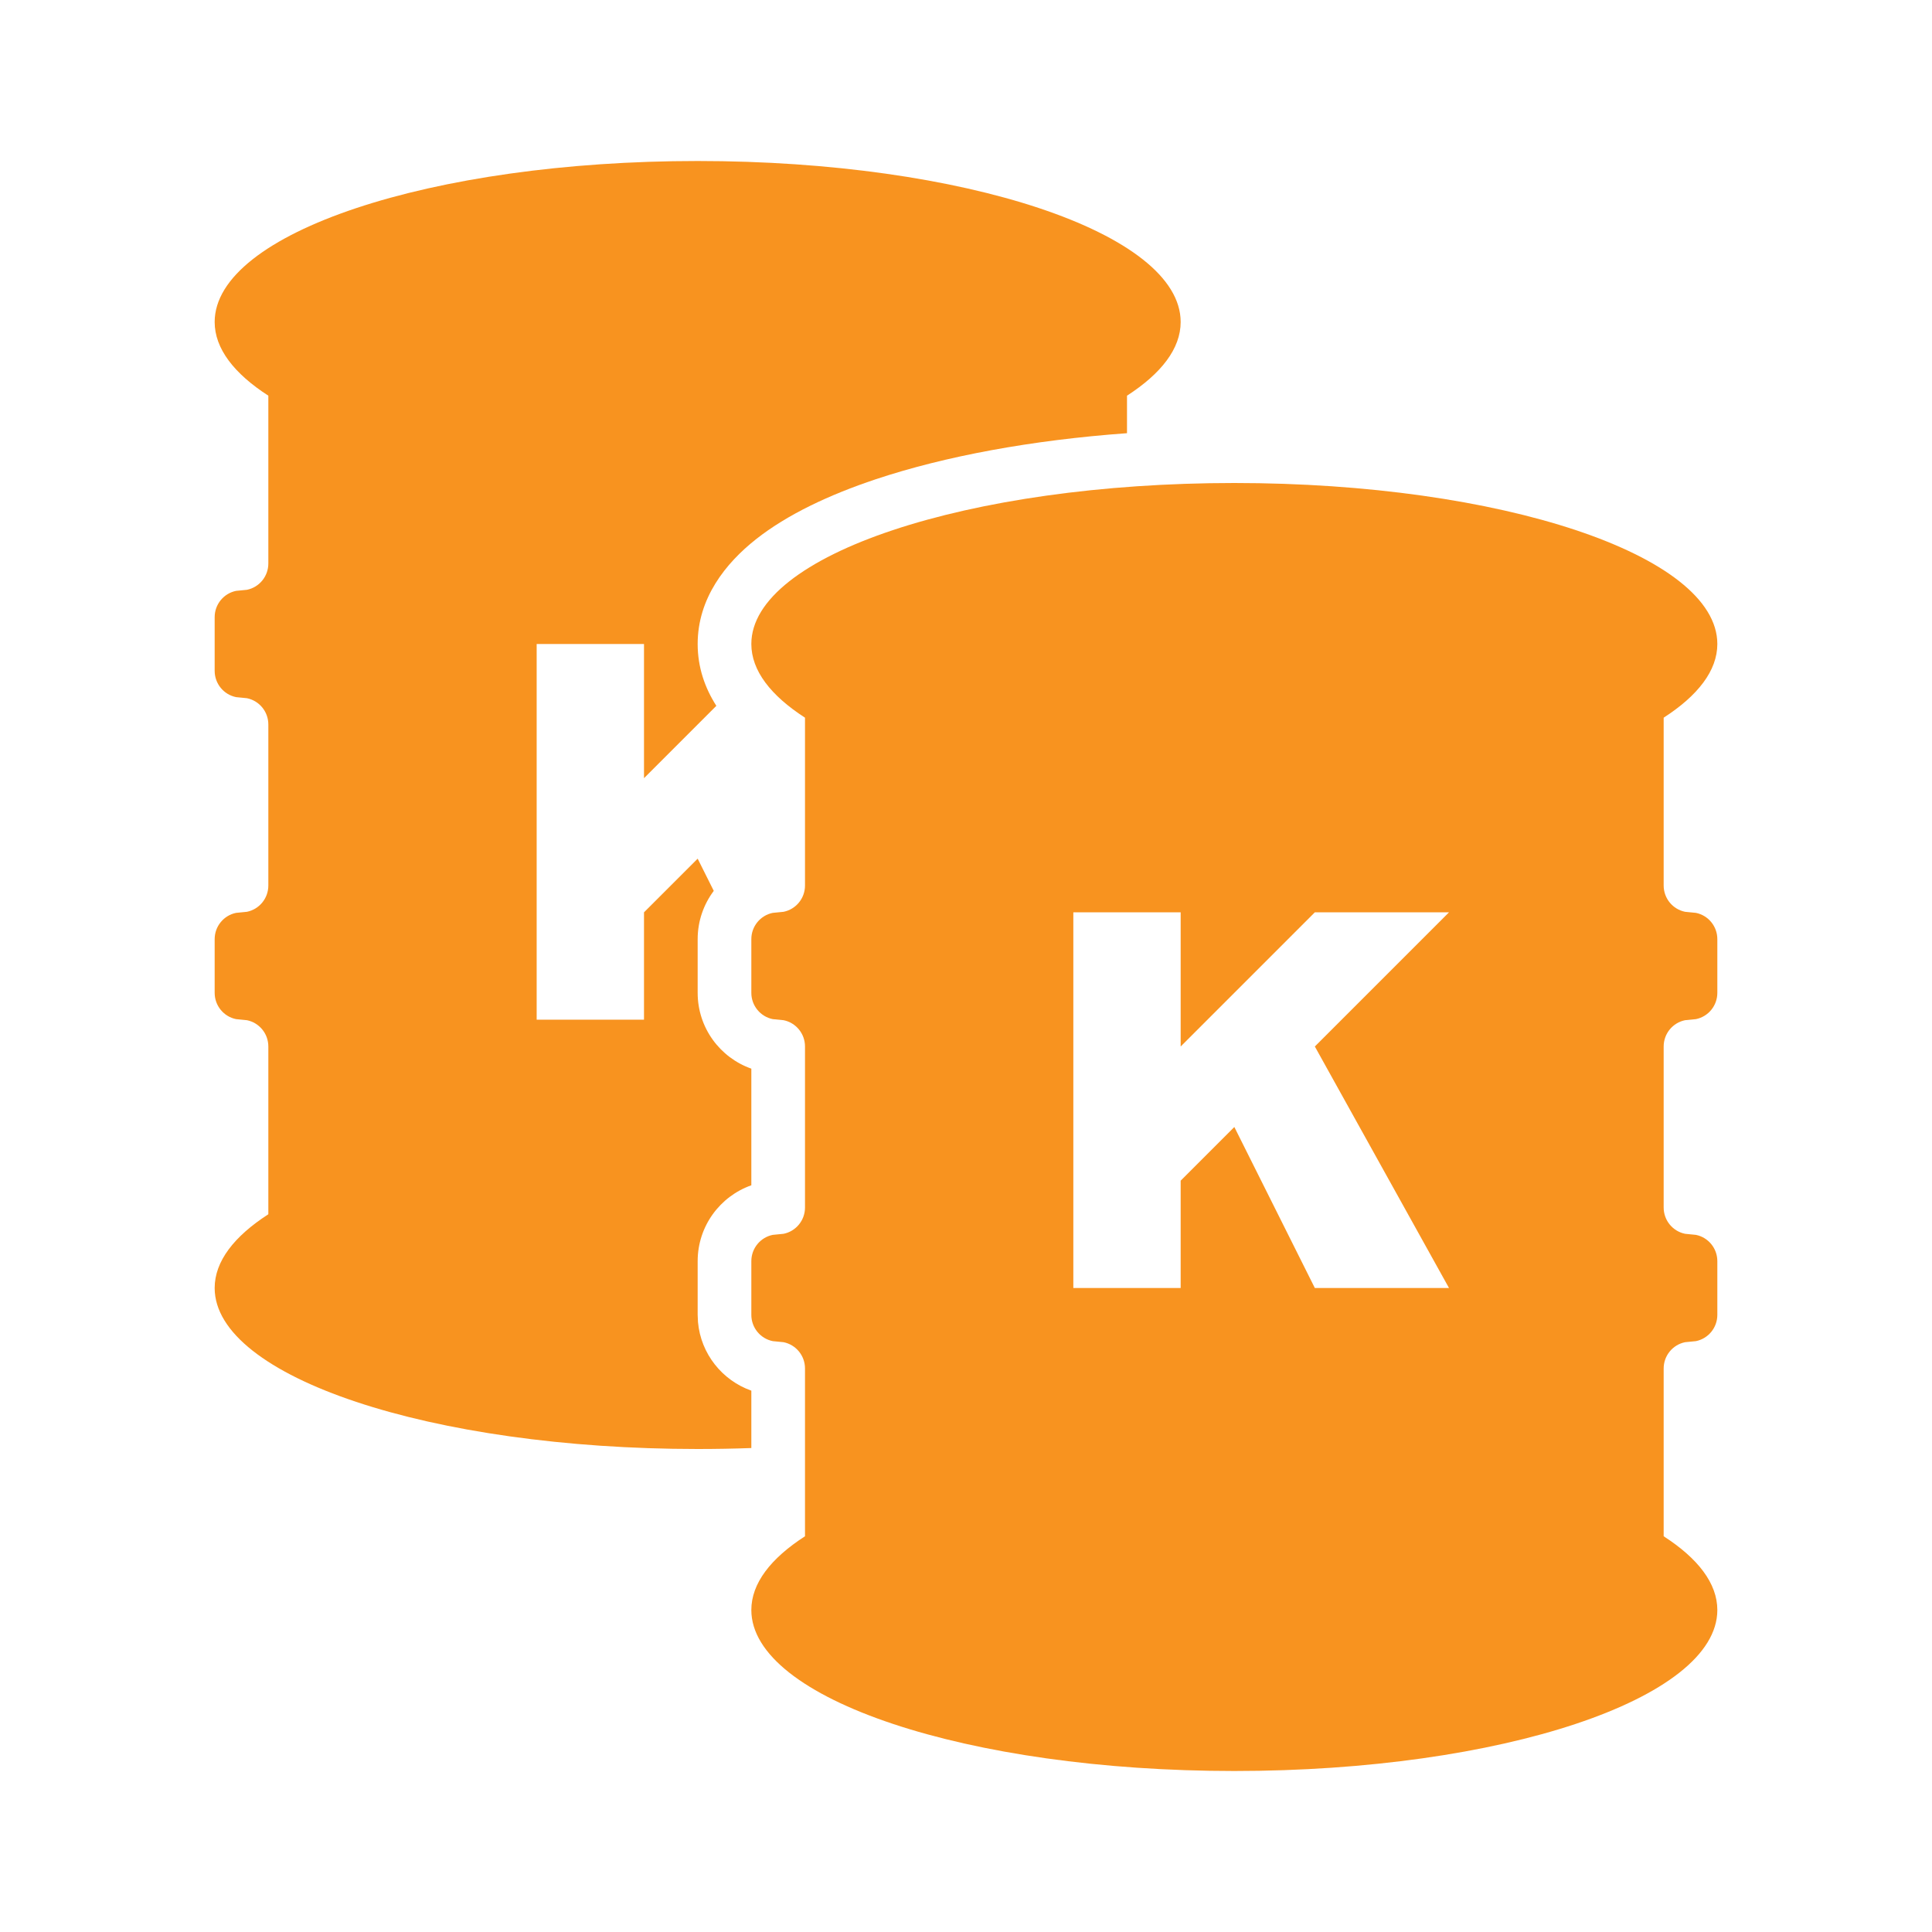
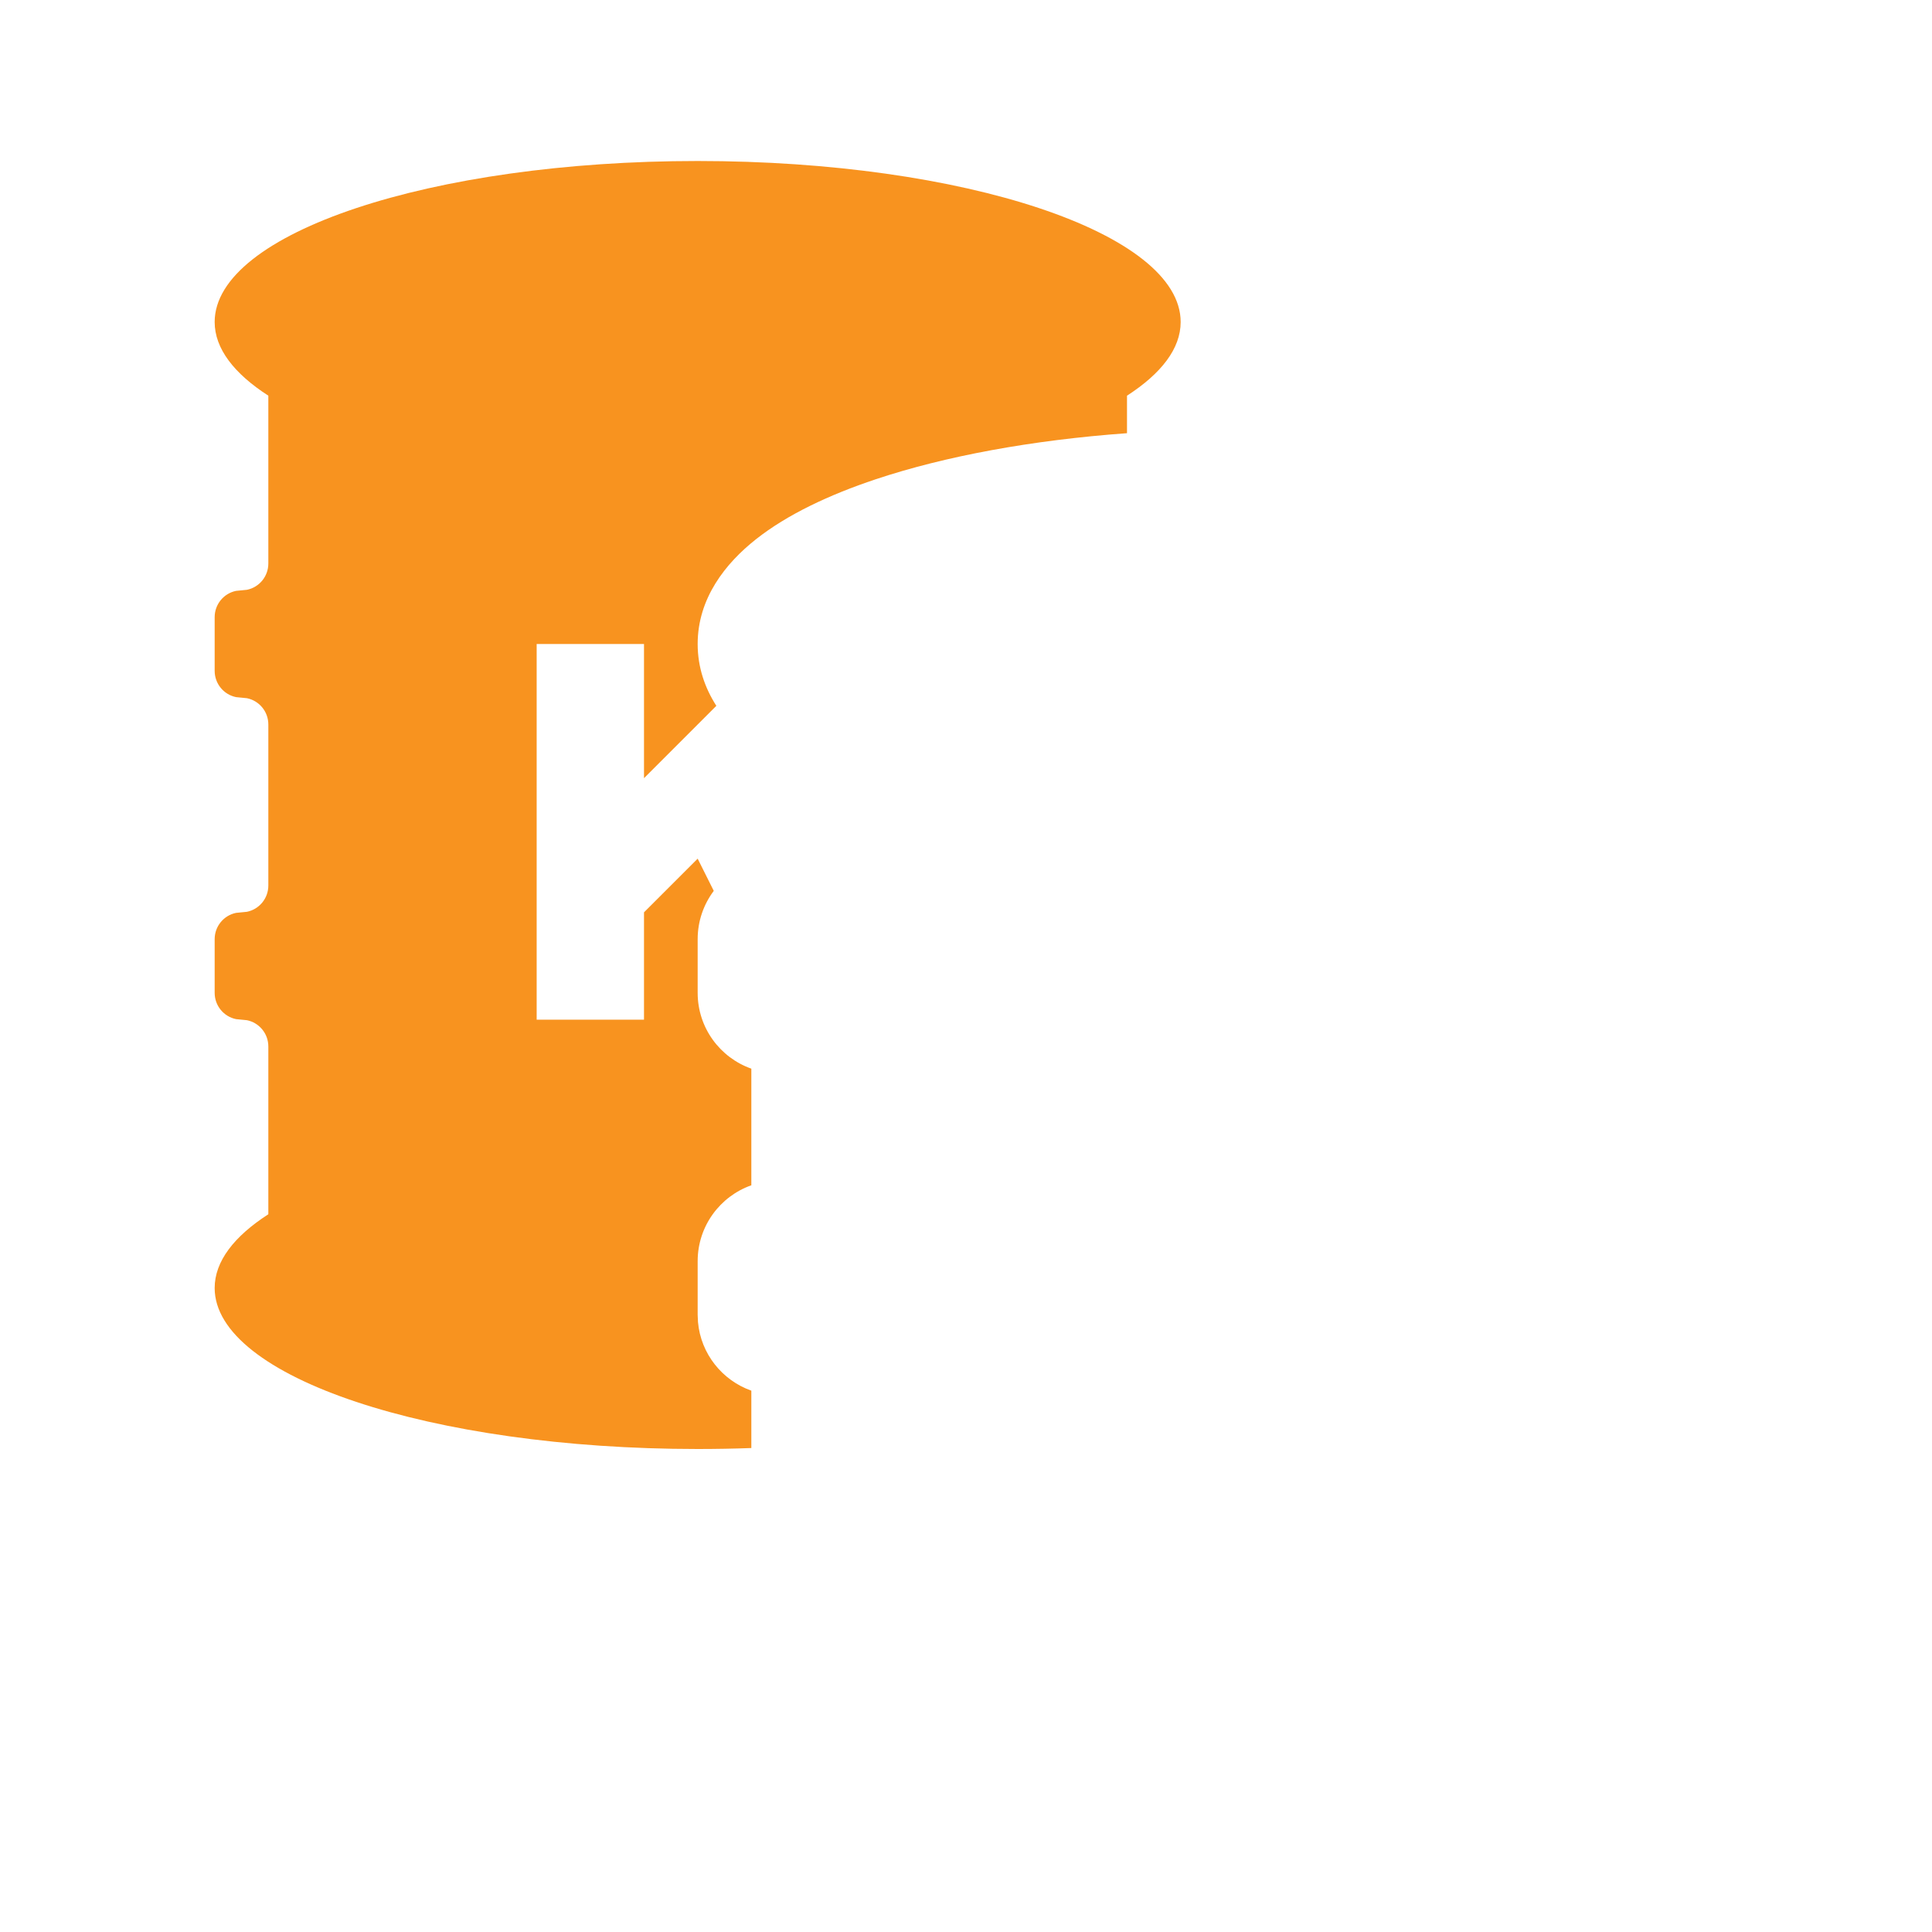
<svg xmlns="http://www.w3.org/2000/svg" width="36" height="36" viewBox="0 0 36 36" fill="none">
  <path d="M13 3C17.971 3 22 4.343 22 6C22 6.496 21.638 6.961 21 7.373V8.072C19.22 8.201 17.607 8.501 16.319 8.93C15.447 9.221 14.668 9.589 14.088 10.047C13.519 10.496 13 11.148 13 12C13 12.437 13.136 12.82 13.348 13.152L12 14.5V12H10V19H12V17L13 16L13.3 16.6C13.112 16.851 13 17.162 13 17.5V18.5C13 19.153 13.417 19.707 14 19.913V22.086C13.417 22.292 13 22.847 13 23.5V24.5L13.006 24.635C13.059 25.228 13.458 25.721 14 25.913V26.982C13.672 26.994 13.338 27 13 27C8.029 27 4 25.657 4 24C4 23.504 4.361 23.038 5 22.626V19.5C5 19.258 4.829 19.056 4.601 19.01L4.399 18.99C4.171 18.944 4 18.742 4 18.5V17.5C4 17.258 4.171 17.056 4.399 17.01L4.601 16.99C4.829 16.944 5 16.742 5 16.5V13.5C5 13.258 4.829 13.056 4.601 13.01L4.399 12.99C4.171 12.944 4 12.742 4 12.5V11.5C4 11.258 4.171 11.056 4.399 11.01L4.601 10.99C4.829 10.944 5 10.742 5 10.5V7.373C4.362 6.961 4 6.496 4 6C4 4.343 8.029 3 13 3Z" fill="#F8931F" />
-   <path fill-rule="evenodd" clip-rule="evenodd" d="M32 12C32 10.343 27.971 9 23 9C18.029 9 14 10.343 14 12C14 12.496 14.362 12.961 15 13.373V16.5C15 16.742 14.829 16.944 14.601 16.99L14.399 17.01C14.171 17.056 14 17.258 14 17.5V18.5C14 18.742 14.171 18.944 14.399 18.99L14.601 19.01C14.829 19.056 15 19.258 15 19.5V22.5C15 22.742 14.829 22.944 14.601 22.99L14.399 23.01C14.171 23.056 14 23.258 14 23.5V24.5C14 24.742 14.171 24.944 14.399 24.99L14.601 25.01C14.829 25.056 15 25.258 15 25.5V28.626C14.361 29.038 14 29.504 14 30C14 31.657 18.029 33 23 33C27.971 33 32 31.657 32 30C32 29.504 31.639 29.038 31 28.626V25.5C31 25.258 31.171 25.056 31.399 25.01L31.601 24.99C31.829 24.944 32 24.742 32 24.5V23.5C32 23.258 31.829 23.056 31.601 23.01L31.399 22.99C31.171 22.944 31 22.742 31 22.5V19.5C31 19.258 31.171 19.056 31.399 19.01L31.601 18.99C31.829 18.944 32 18.742 32 18.5V17.5C32 17.258 31.829 17.056 31.601 17.01L31.399 16.99C31.171 16.944 31 16.742 31 16.5V13.373C31.638 12.961 32 12.496 32 12ZM20 17V24H22V22L23 21L24.5 24H27L24.5 19.5L27 17H24.5L22 19.5V17H20Z" fill="#F8931F" />
</svg>